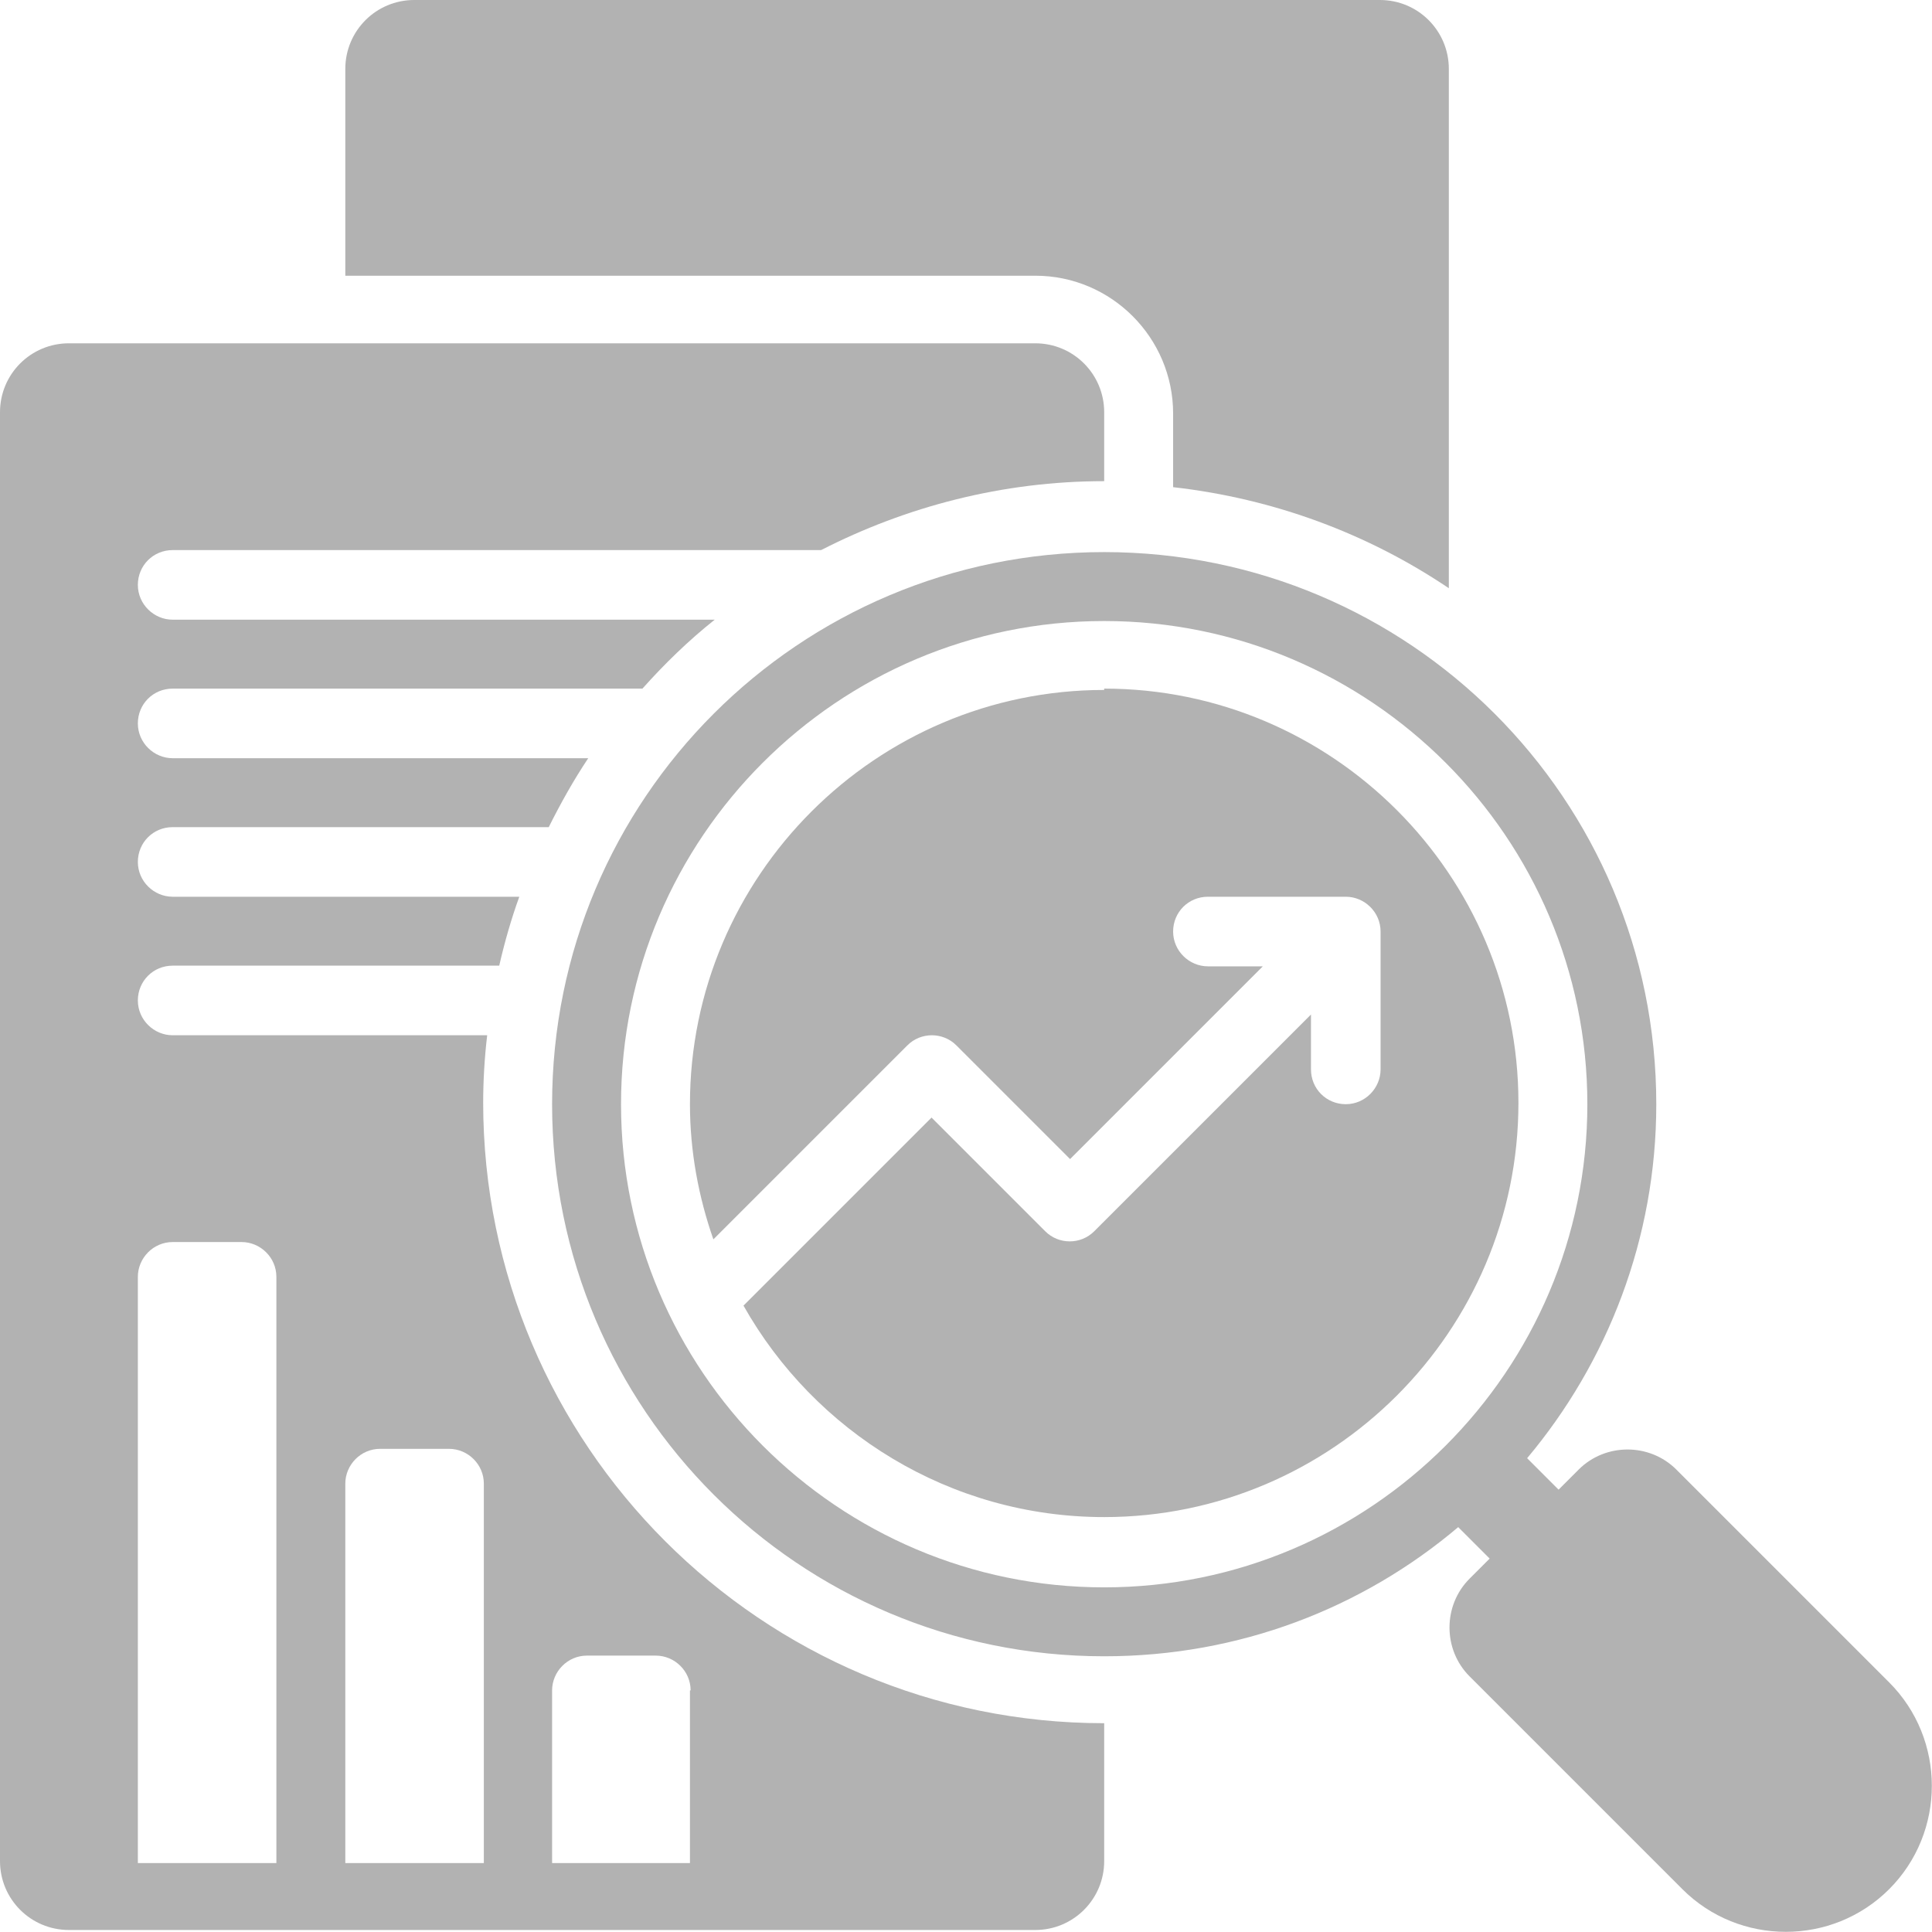
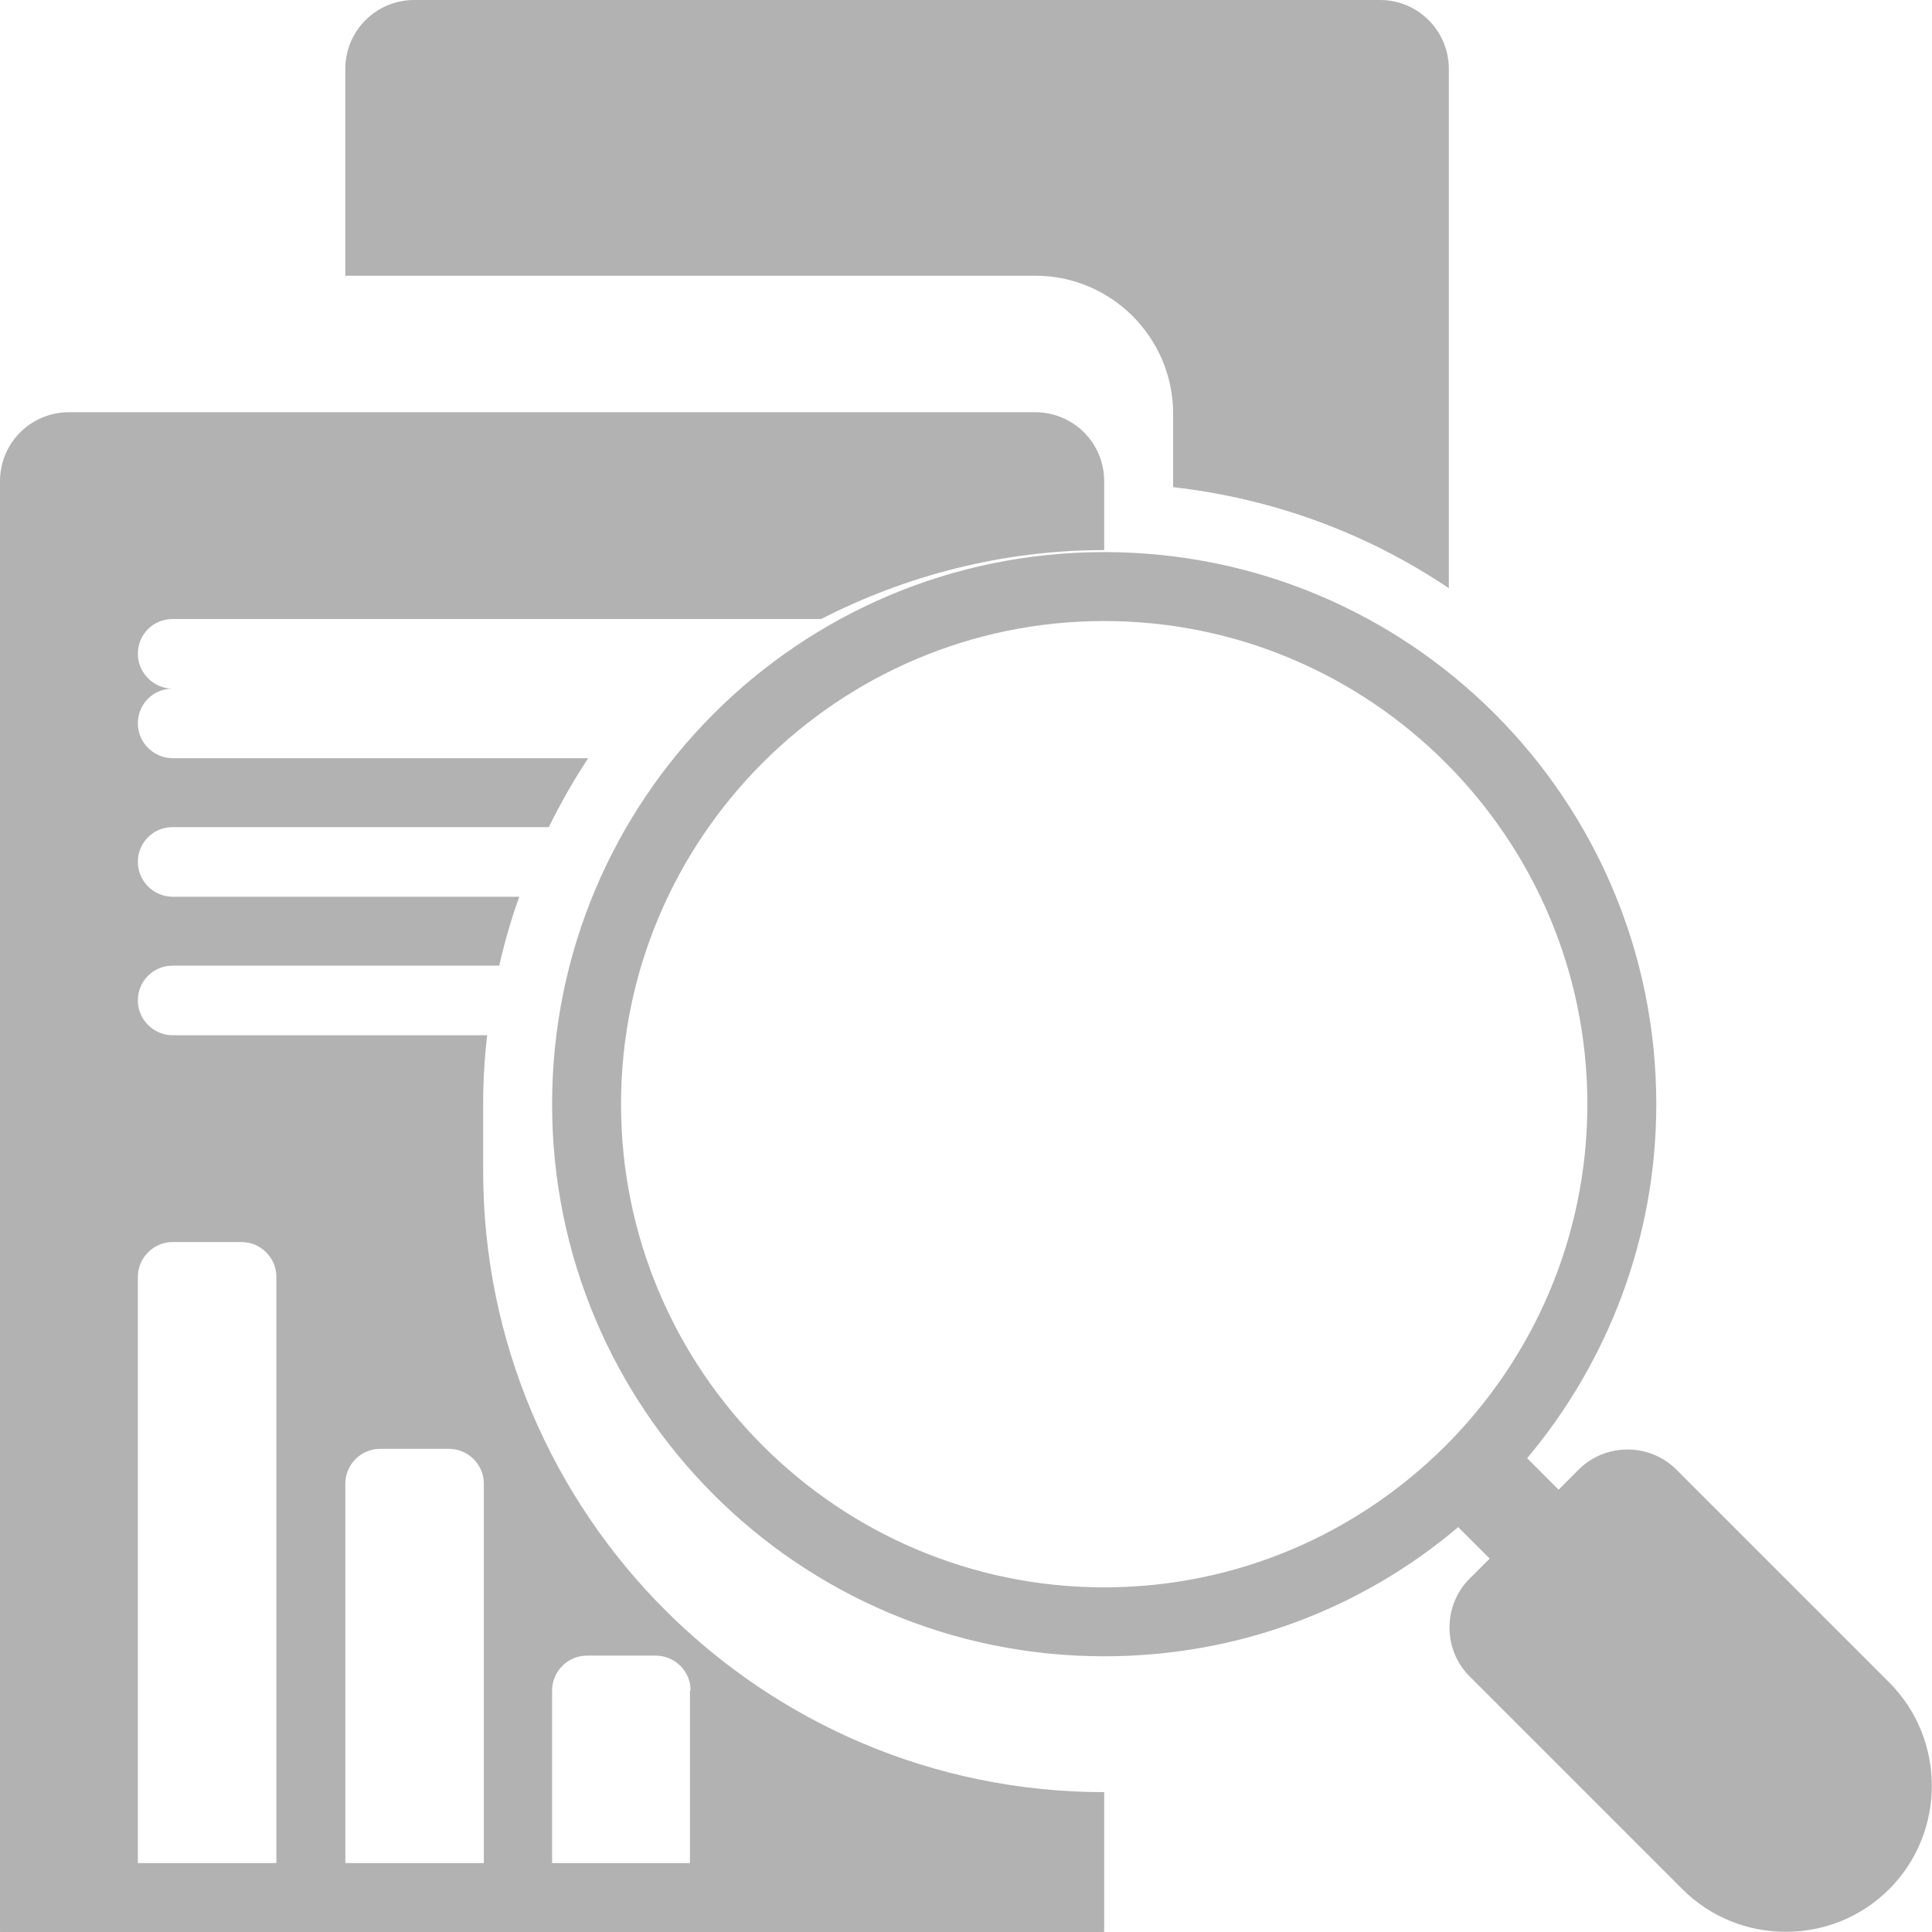
<svg xmlns="http://www.w3.org/2000/svg" id="_Слой_2" data-name="Слой 2" viewBox="0 0 28.87 28.87">
  <defs>
    <style>
      .cls-1 {
        fill: #b2b2b2;
        stroke-width: 0px;
      }
    </style>
  </defs>
  <g id="_Слой_1-2" data-name="Слой 1">
    <g id="_14" data-name="14">
      <path class="cls-1" d="M17.53,6.19v1.09c1.51.17,2.92.7,4.12,1.51V1.03c0-.57-.46-1.03-1.03-1.03H6.19c-.57,0-1.03.46-1.03,1.03v3.09h10.31c1.14,0,2.06.93,2.06,2.06Z" />
      <path class="cls-1" d="M28.23,25.14l-3.18-3.18c-.4-.4-1.06-.4-1.46,0l-.3.3-.47-.47c1.2-1.43,1.93-3.28,1.93-5.29,0-4.56-3.69-8.25-8.25-8.25s-8.25,3.69-8.25,8.25,3.69,8.25,8.25,8.25c2.02,0,3.86-.72,5.29-1.93l.47.47-.3.3c-.4.4-.4,1.06,0,1.46l3.18,3.18c.85.85,2.24.85,3.09,0s.85-2.24,0-3.09ZM16.5,23.72c-3.98,0-7.22-3.24-7.22-7.22s3.24-7.22,7.22-7.22,7.22,3.24,7.22,7.22-3.24,7.22-7.22,7.22Z" />
-       <path class="cls-1" d="M16.5,10.31c-3.41,0-6.19,2.78-6.19,6.19,0,.71.13,1.39.35,2.02l2.9-2.9c.2-.2.53-.2.73,0l1.7,1.7,2.88-2.88h-.82c-.28,0-.52-.23-.52-.52s.23-.52.52-.52h2.06c.28,0,.52.23.52.52v2.06c0,.28-.23.52-.52.52s-.52-.23-.52-.52v-.82l-3.24,3.24c-.2.2-.53.2-.73,0l-1.7-1.7-2.81,2.81c1.06,1.88,3.08,3.16,5.39,3.16,3.41,0,6.19-2.78,6.19-6.19s-2.78-6.19-6.19-6.19Z" />
-       <path class="cls-1" d="M7.22,16.5c0-.35.02-.69.06-1.03H2.58c-.28,0-.52-.23-.52-.52s.23-.52.52-.52h4.88c.08-.35.18-.7.3-1.03H2.58c-.28,0-.52-.23-.52-.52s.23-.52.52-.52h5.62c.18-.36.37-.7.59-1.03H2.58c-.28,0-.52-.23-.52-.52s.23-.52.52-.52h7.02c.33-.37.69-.72,1.08-1.03H2.58c-.28,0-.52-.23-.52-.52s.23-.52.52-.52h9.69c1.27-.65,2.71-1.03,4.23-1.03v-1.03c0-.57-.46-1.03-1.03-1.03H1.03c-.57,0-1.03.46-1.03,1.03v21.65c0,.57.46,1.03,1.03,1.03h14.44c.57,0,1.03-.46,1.03-1.03v-2.06c-5.12,0-9.28-4.16-9.28-9.28ZM4.12,27.84h-2.06v-8.76c0-.28.23-.52.52-.52h1.03c.28,0,.52.23.52.52v8.76ZM7.22,27.84h-2.06v-5.67c0-.28.23-.52.52-.52h1.03c.28,0,.52.23.52.52v5.67ZM10.31,25.26v2.58h-2.06v-2.58c0-.28.23-.52.52-.52h1.03c.28,0,.52.23.52.52Z" />
+       <path class="cls-1" d="M7.22,16.5c0-.35.02-.69.06-1.03H2.58c-.28,0-.52-.23-.52-.52s.23-.52.52-.52h4.88c.08-.35.18-.7.3-1.03H2.58c-.28,0-.52-.23-.52-.52s.23-.52.52-.52h5.62c.18-.36.37-.7.59-1.03H2.58c-.28,0-.52-.23-.52-.52s.23-.52.52-.52h7.02H2.58c-.28,0-.52-.23-.52-.52s.23-.52.52-.52h9.69c1.27-.65,2.71-1.03,4.23-1.03v-1.03c0-.57-.46-1.03-1.03-1.03H1.03c-.57,0-1.03.46-1.03,1.03v21.65c0,.57.46,1.03,1.03,1.03h14.44c.57,0,1.03-.46,1.03-1.03v-2.06c-5.12,0-9.28-4.16-9.28-9.28ZM4.12,27.84h-2.06v-8.76c0-.28.23-.52.52-.52h1.03c.28,0,.52.23.52.52v8.76ZM7.22,27.84h-2.06v-5.67c0-.28.23-.52.52-.52h1.03c.28,0,.52.23.52.52v5.67ZM10.31,25.26v2.58h-2.06v-2.58c0-.28.23-.52.52-.52h1.03c.28,0,.52.23.52.52Z" />
    </g>
  </g>
</svg>